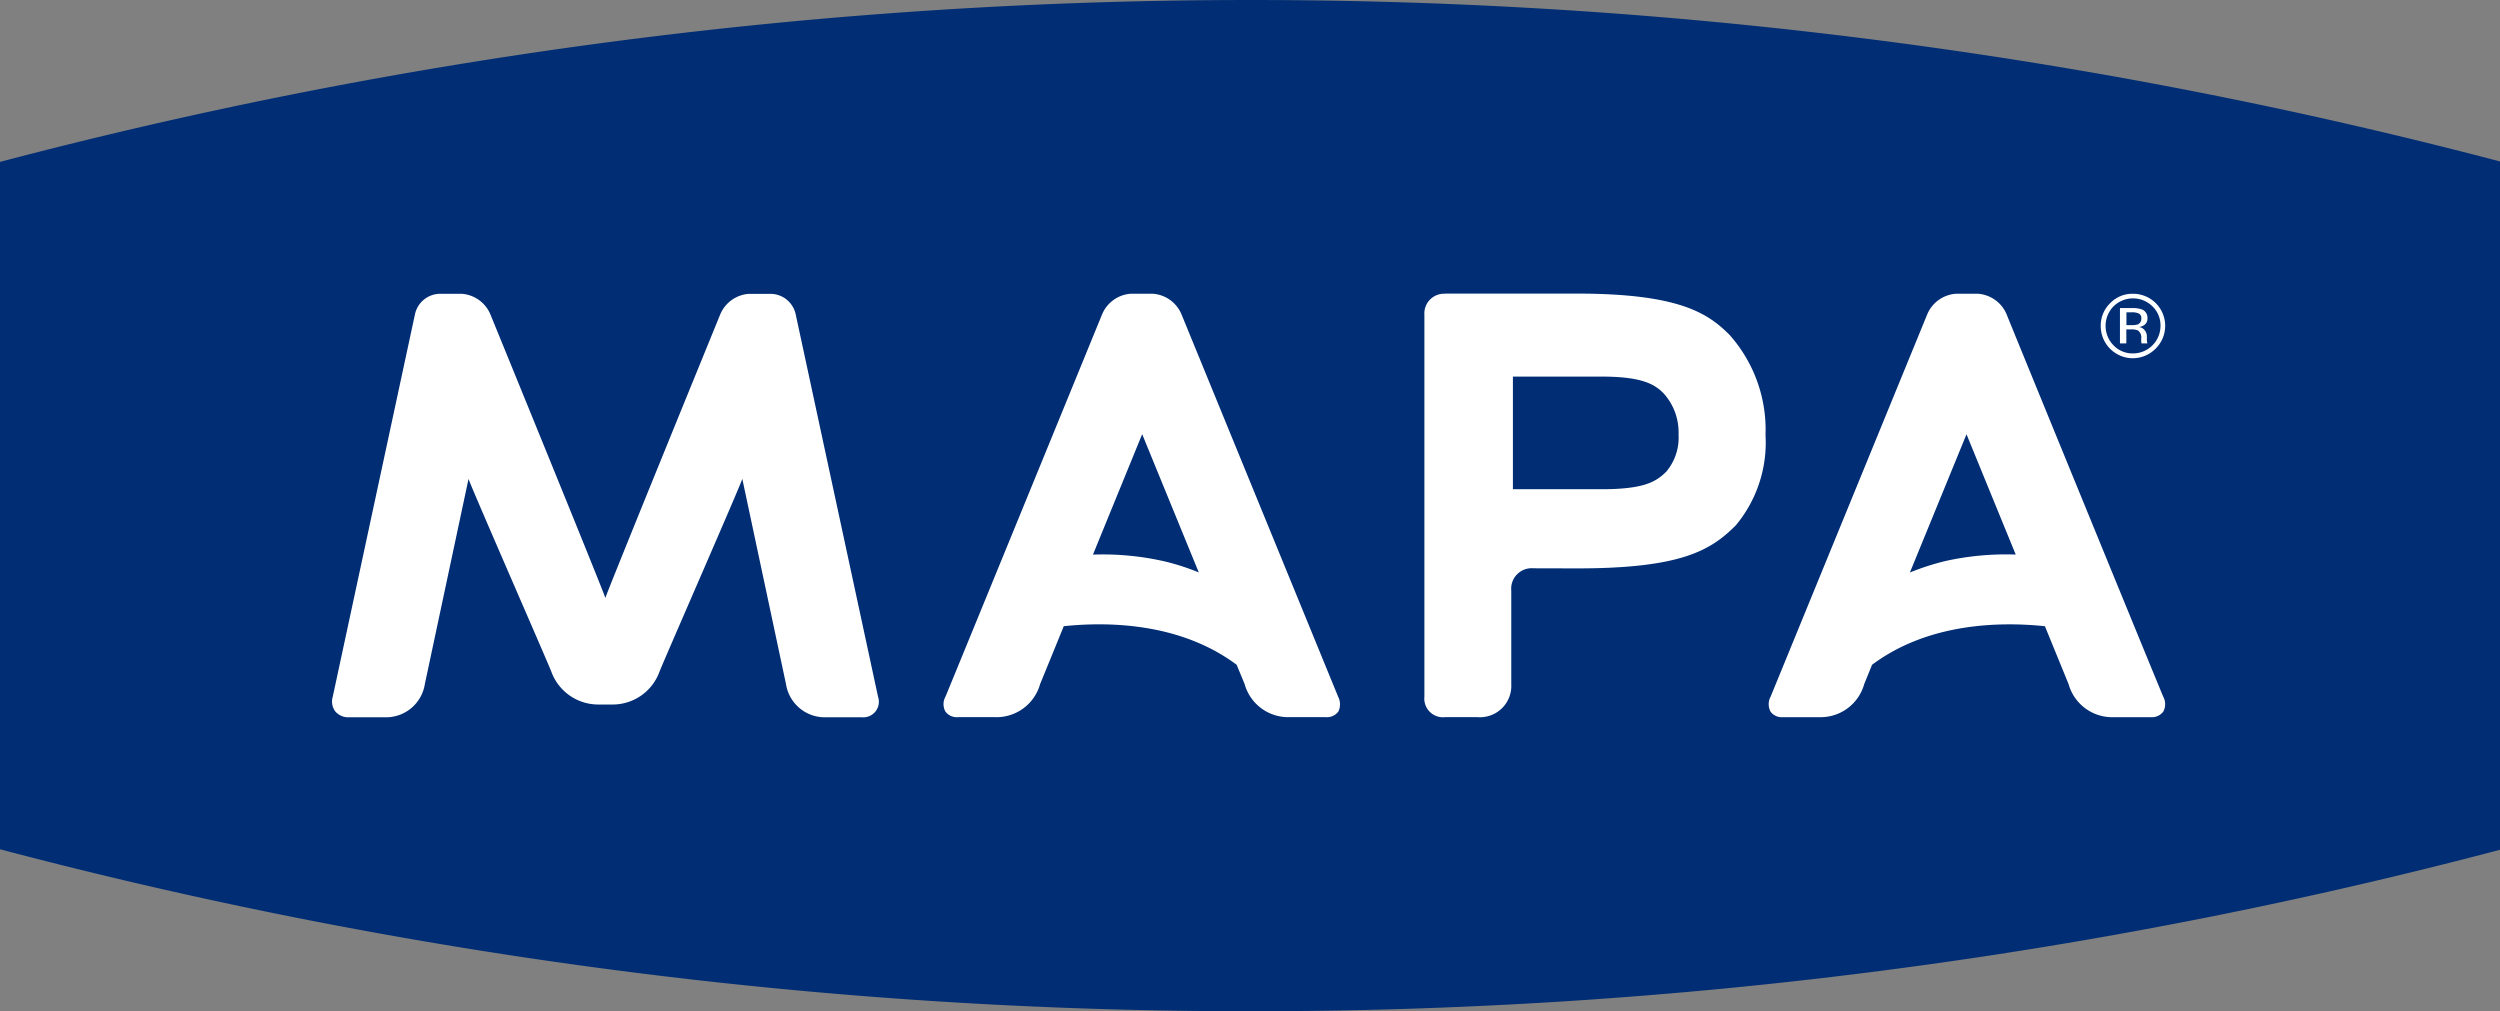
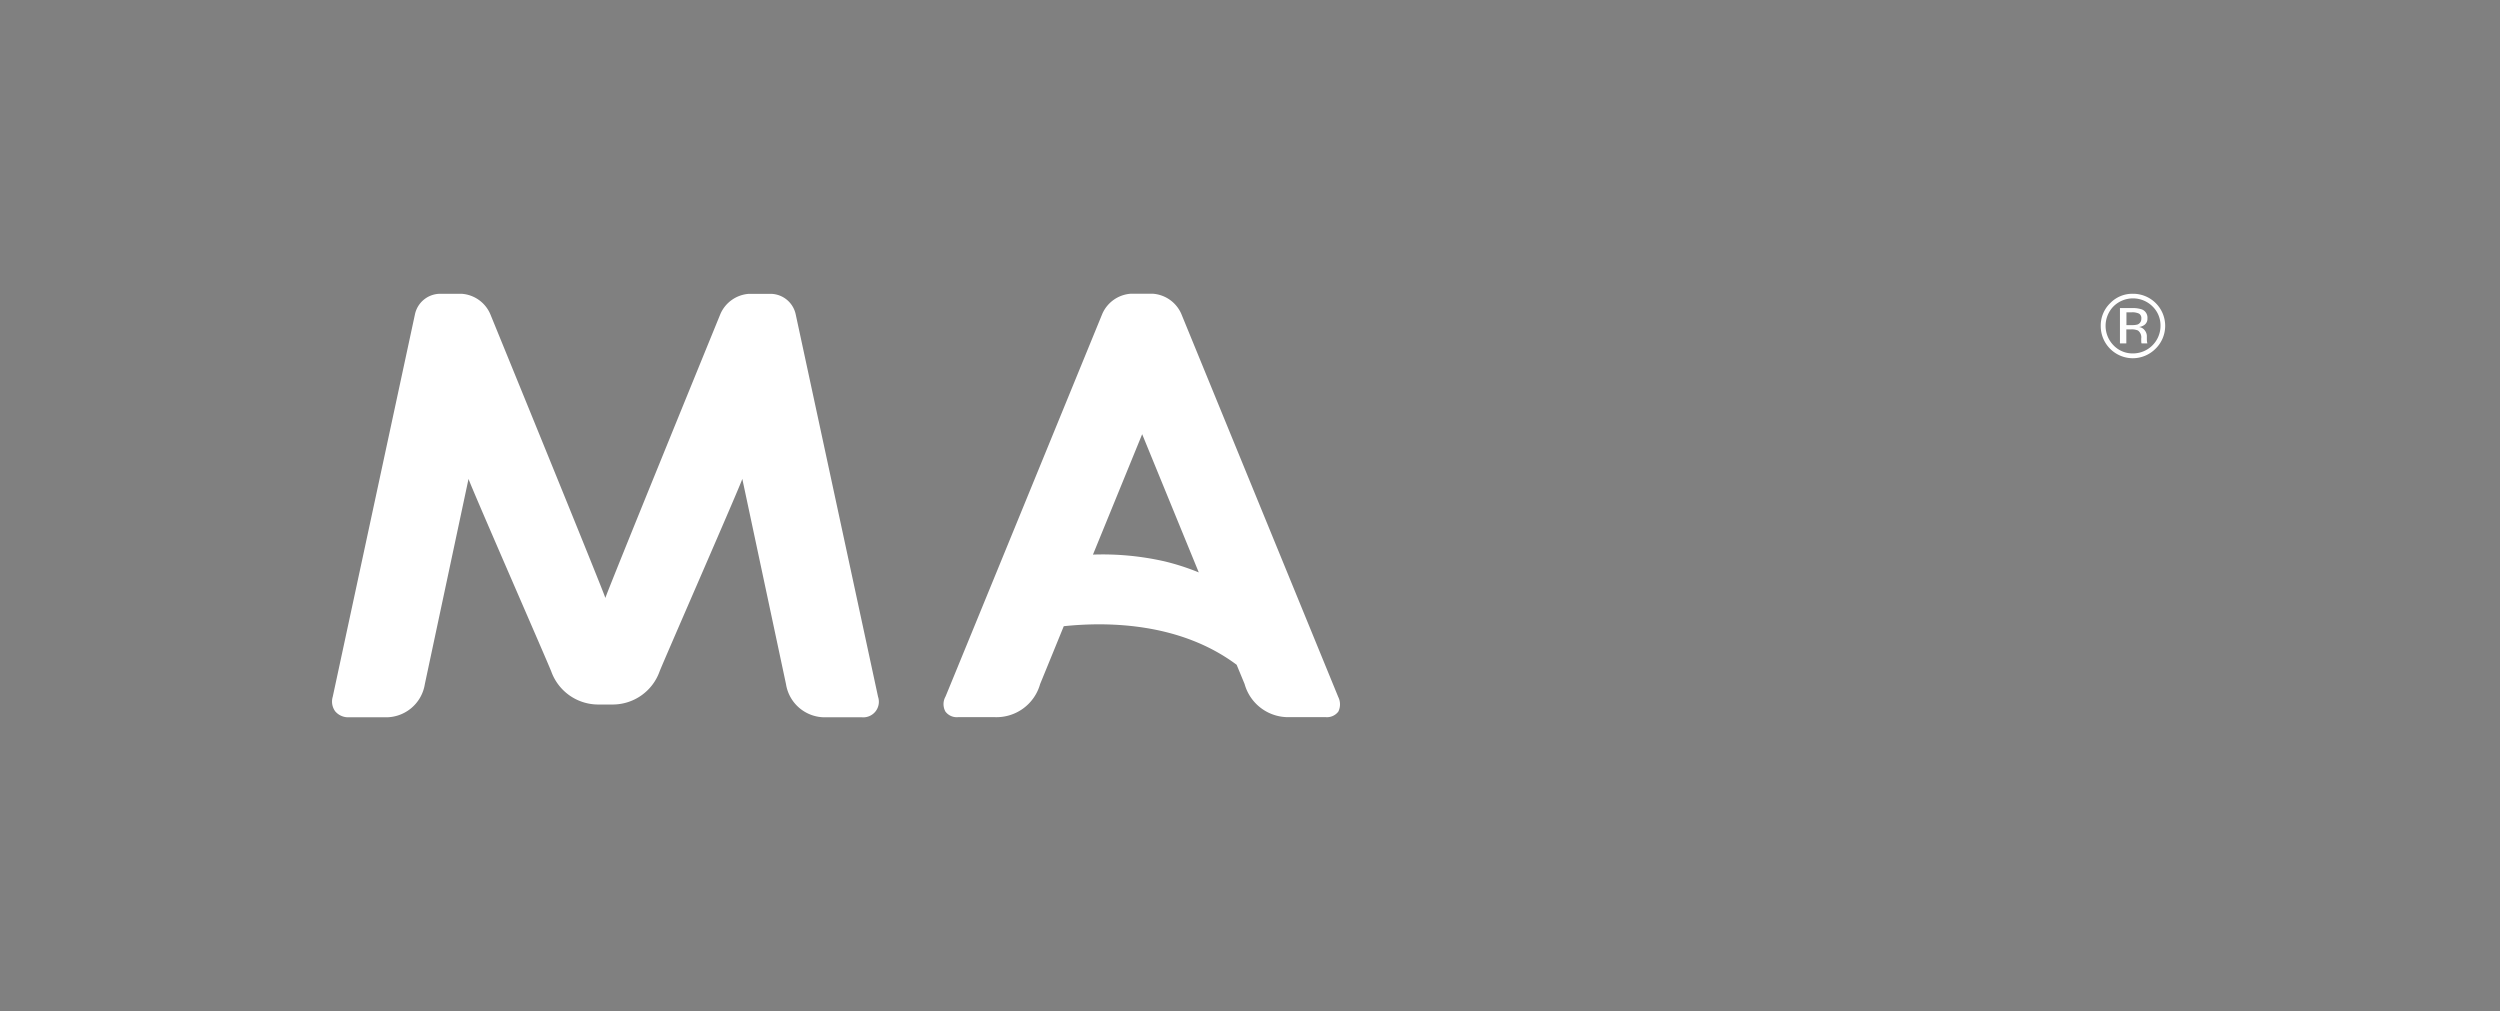
<svg xmlns="http://www.w3.org/2000/svg" id="logo" width="113.234" height="45.798" viewBox="0 0 113.234 45.798">
  <rect x="0" y="0" width="113.234" height="45.798" fill="#808080" stroke="none" />
-   <path id="Tracé_27" data-name="Tracé 27" d="M113.234,39.2a221.611,221.611,0,0,1-56.554,7.312A221.419,221.419,0,0,1,0,39.176V8.043a222.542,222.542,0,0,1,113.234-.02Z" transform="translate(0 -0.71)" fill="#002d74" />
  <path id="Tracé_28" data-name="Tracé 28" d="M42.347,45.521a2.256,2.256,0,0,0,2.107-1.493c.188-.487,3.758-8.643,3.748-8.729l1.98,9.3a1.779,1.779,0,0,0,1.823,1.5h1.61a.706.706,0,0,0,.736-.929L50.619,27.839A1.173,1.173,0,0,0,49.5,26.92h-1a1.524,1.524,0,0,0-1.29.914S41.956,40.7,42,40.7s-5.215-12.868-5.215-12.868a1.524,1.524,0,0,0-1.29-.914h-1a1.173,1.173,0,0,0-1.117.919L29.652,45.17a.75.75,0,0,0,.112.66.769.769,0,0,0,.625.269H32a1.779,1.779,0,0,0,1.823-1.5l1.98-9.3c-.01.086,3.56,8.242,3.748,8.729a2.261,2.261,0,0,0,2.107,1.493Z" transform="translate(-14.581 -13.611)" fill="#fff" />
  <path id="Tracé_29" data-name="Tracé 29" d="M102.031,45.155l-7.1-17.331a1.524,1.524,0,0,0-1.29-.914h-1a1.524,1.524,0,0,0-1.29.914c-.066.162-6.992,17.082-7.1,17.331a.7.7,0,0,0-.005.68.64.64,0,0,0,.564.254H86.5a2.052,2.052,0,0,0,2.036-1.5s.452-1.1,1.071-2.62c2.041-.213,5.286-.152,7.83,1.747l.361.873a2.049,2.049,0,0,0,1.991,1.5h1.691a.646.646,0,0,0,.564-.254.747.747,0,0,0-.015-.68m-7.906-6.134a12.654,12.654,0,0,0-3.194-.295l2.229-5.454,2.564,6.261a10.7,10.7,0,0,0-1.6-.513" transform="translate(-41.425 -13.606)" fill="#fff" />
-   <path id="Tracé_30" data-name="Tracé 30" d="M157.839,45.836a.64.64,0,0,0,.564.254h1.691a2.049,2.049,0,0,0,1.991-1.5l.355-.873c2.539-1.9,5.789-1.96,7.83-1.747.62,1.518,1.071,2.62,1.071,2.62a2.052,2.052,0,0,0,2.036,1.5h1.691a.646.646,0,0,0,.564-.254.714.714,0,0,0-.005-.68c-.112-.244-7.038-17.164-7.1-17.331a1.524,1.524,0,0,0-1.29-.914h-1a1.524,1.524,0,0,0-1.29.914l-7.1,17.331a.714.714,0,0,0-.005.68m6.312-6.3,2.564-6.261s1.1,2.691,2.229,5.449a12.677,12.677,0,0,0-3.194.295,11.328,11.328,0,0,0-1.6.518" transform="translate(-77.648 -13.606)" fill="#fff" />
-   <path id="Tracé_31" data-name="Tracé 31" d="M127.974,26.905a.892.892,0,0,0-.924.95V45.16a.844.844,0,0,0,.929.924h1.483a1.421,1.421,0,0,0,1.523-1.5V40.357a.929.929,0,0,1,1.005-1.016l1.965.005c4.7,0,6.053-.8,7.2-1.95a5.855,5.855,0,0,0,1.346-4.088,6.463,6.463,0,0,0-1.63-4.54c-.975-.975-2.27-1.869-6.916-1.869h-5.982Zm7.084,3.753c1.9,0,2.437.366,2.834.767a2.638,2.638,0,0,1,.67,1.859,2.391,2.391,0,0,1-.553,1.676c-.472.472-1.026.8-2.95.8h-4v-5.1Z" transform="translate(-62.534 -13.601)" fill="#fff" />
  <path id="Tracé_32" data-name="Tracé 32" d="M189.868,29.4a1.452,1.452,0,0,0-1.036-2.483,1.388,1.388,0,0,0-1.026.427,1.407,1.407,0,0,0-.427,1.031,1.456,1.456,0,0,0,1.452,1.462,1.46,1.46,0,0,0,1.036-.437m-.147-1.914a1.192,1.192,0,0,1,.366.884,1.248,1.248,0,0,1-1.249,1.249,1.192,1.192,0,0,1-.878-.366,1.263,1.263,0,0,1,0-1.767,1.257,1.257,0,0,1,1.762,0" transform="translate(-92.229 -13.611)" fill="#fff" />
  <path id="Tracé_33" data-name="Tracé 33" d="M190.329,29.769a.256.256,0,0,1-.015-.081,1.019,1.019,0,0,1-.005-.122v-.112a.419.419,0,0,0-.091-.249.375.375,0,0,0-.269-.157.551.551,0,0,0,.229-.081.34.34,0,0,0,.157-.31.4.4,0,0,0-.249-.406,1.269,1.269,0,0,0-.437-.061h-.559v1.6h.289v-.635h.218a.711.711,0,0,1,.31.051.39.39,0,0,1,.147.366V29.7l.005.056.005.02.005.015h.264Zm-.432-.838a.849.849,0,0,1-.264.03h-.249v-.579h.234a.7.7,0,0,1,.34.061.241.241,0,0,1,.1.234.268.268,0,0,1-.162.254" transform="translate(-93.07 -14.236)" fill="#fff" />
</svg>